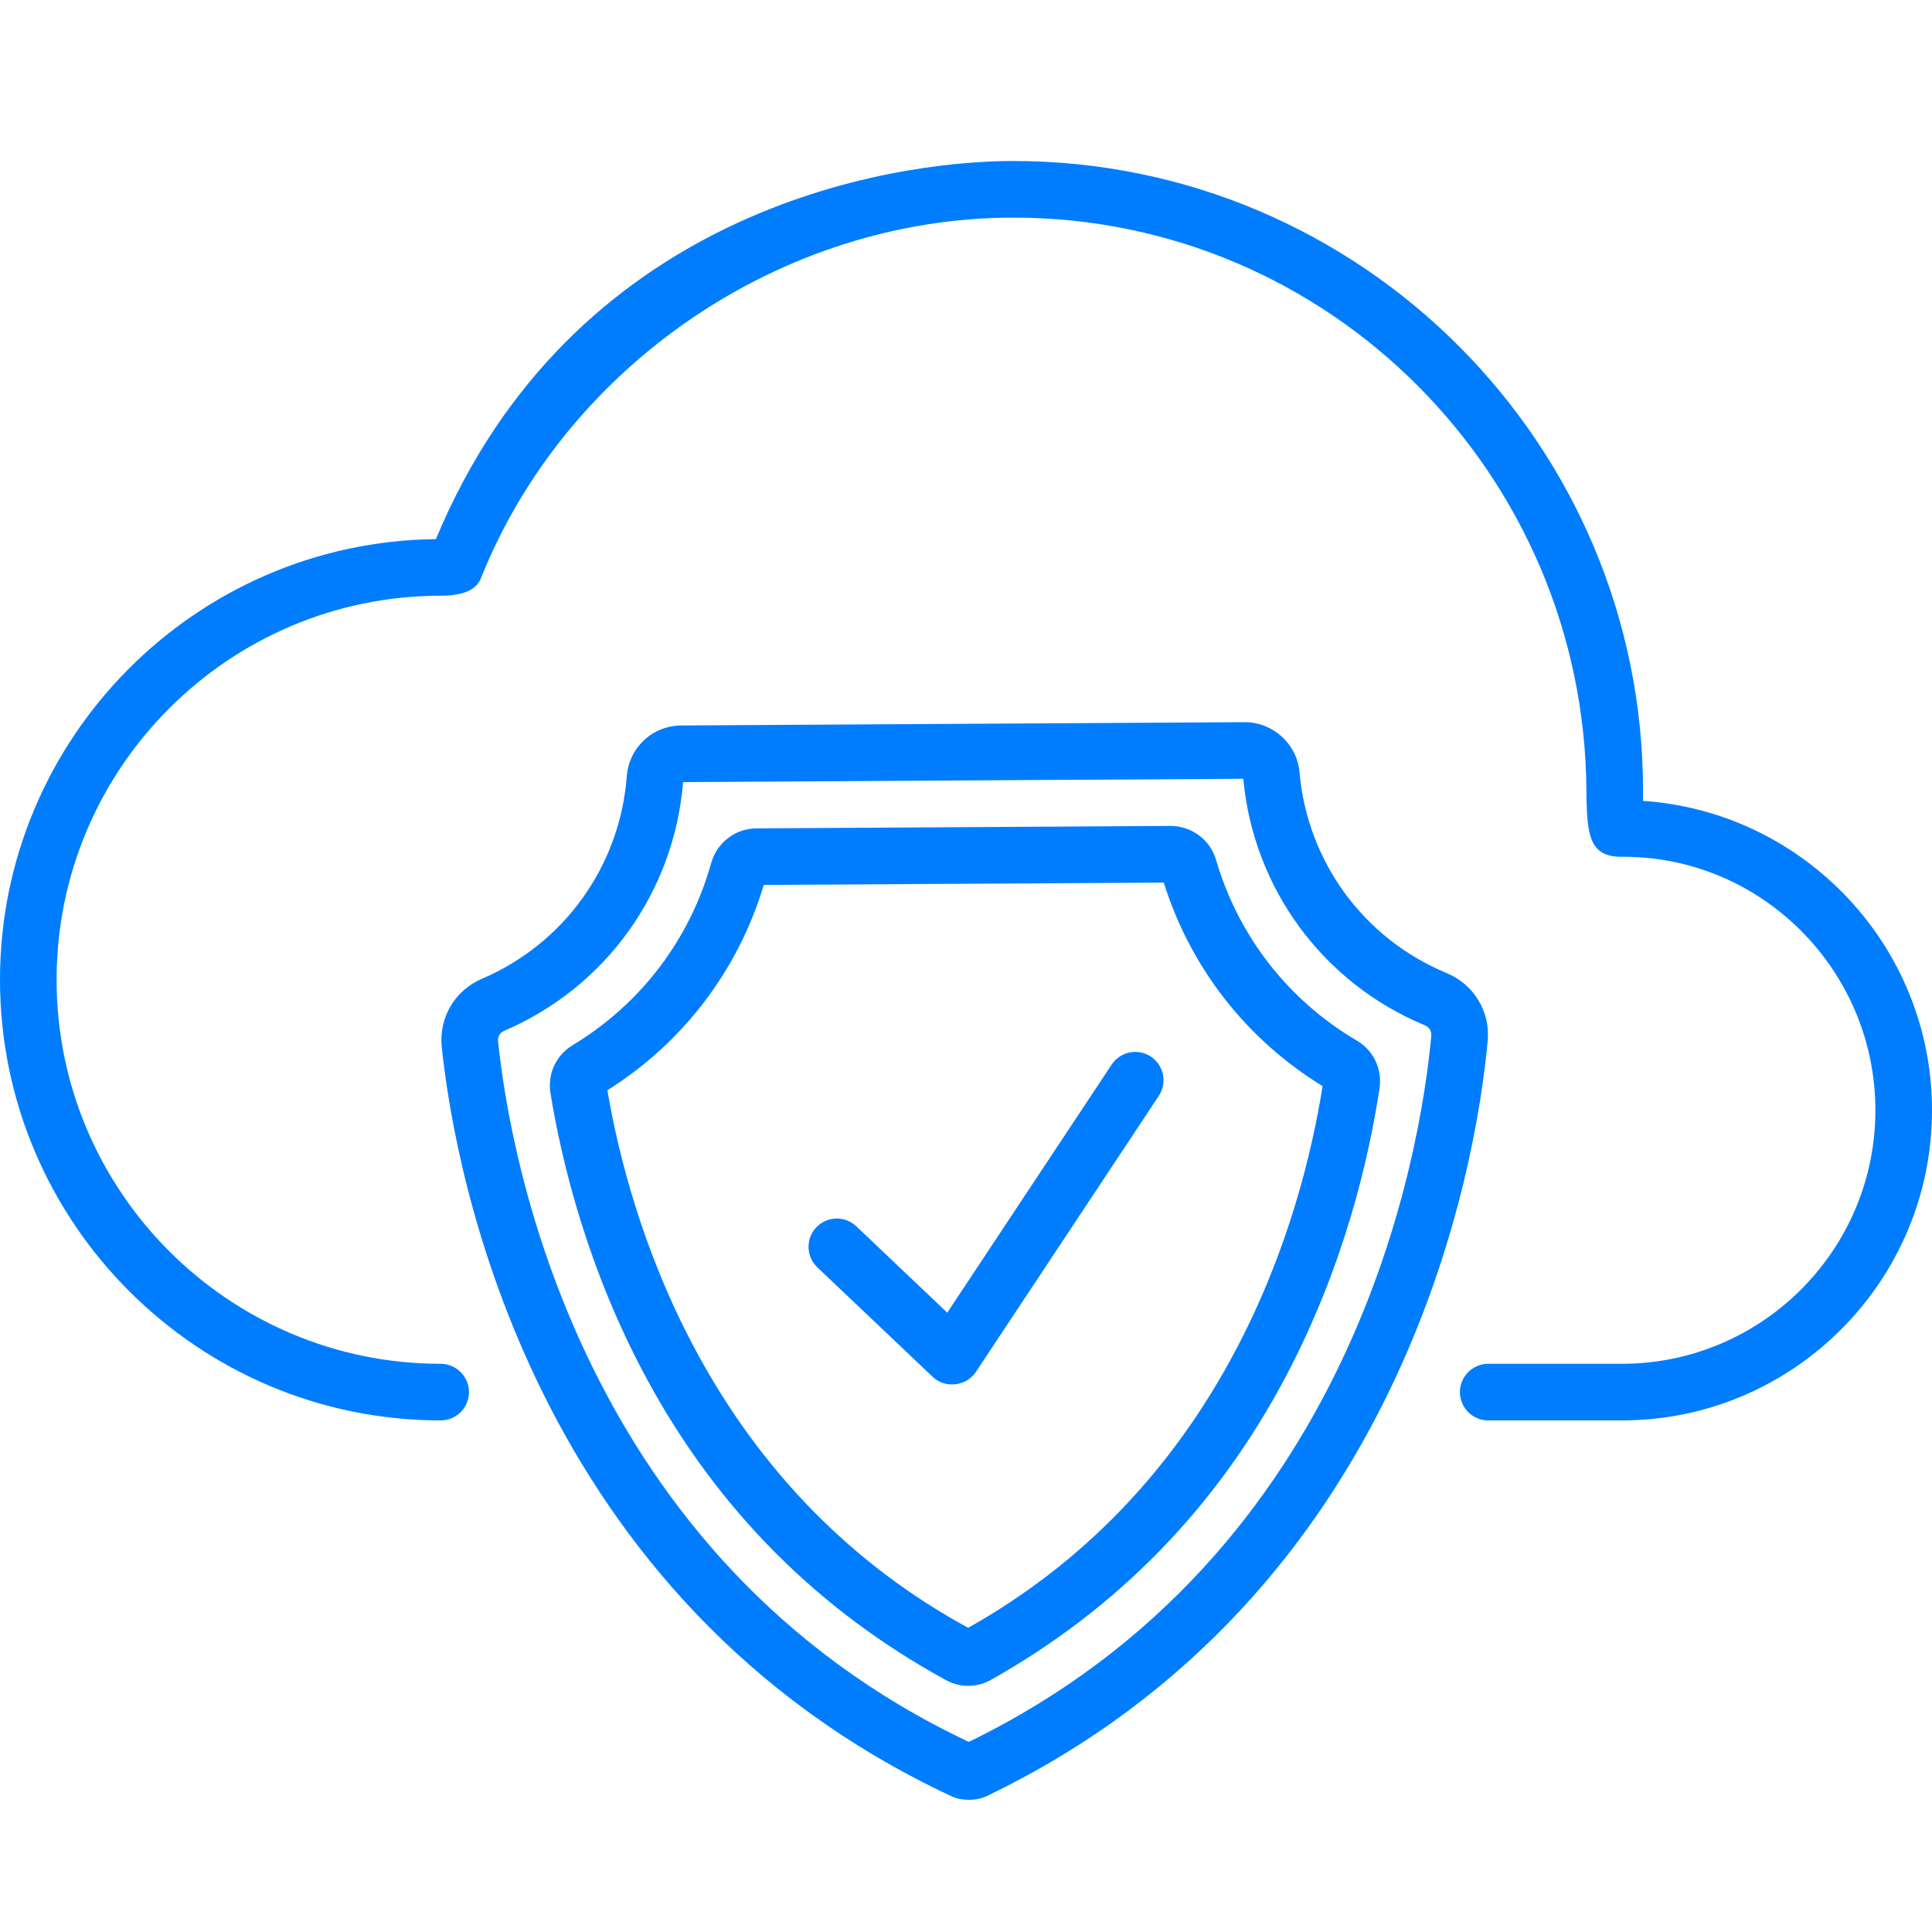
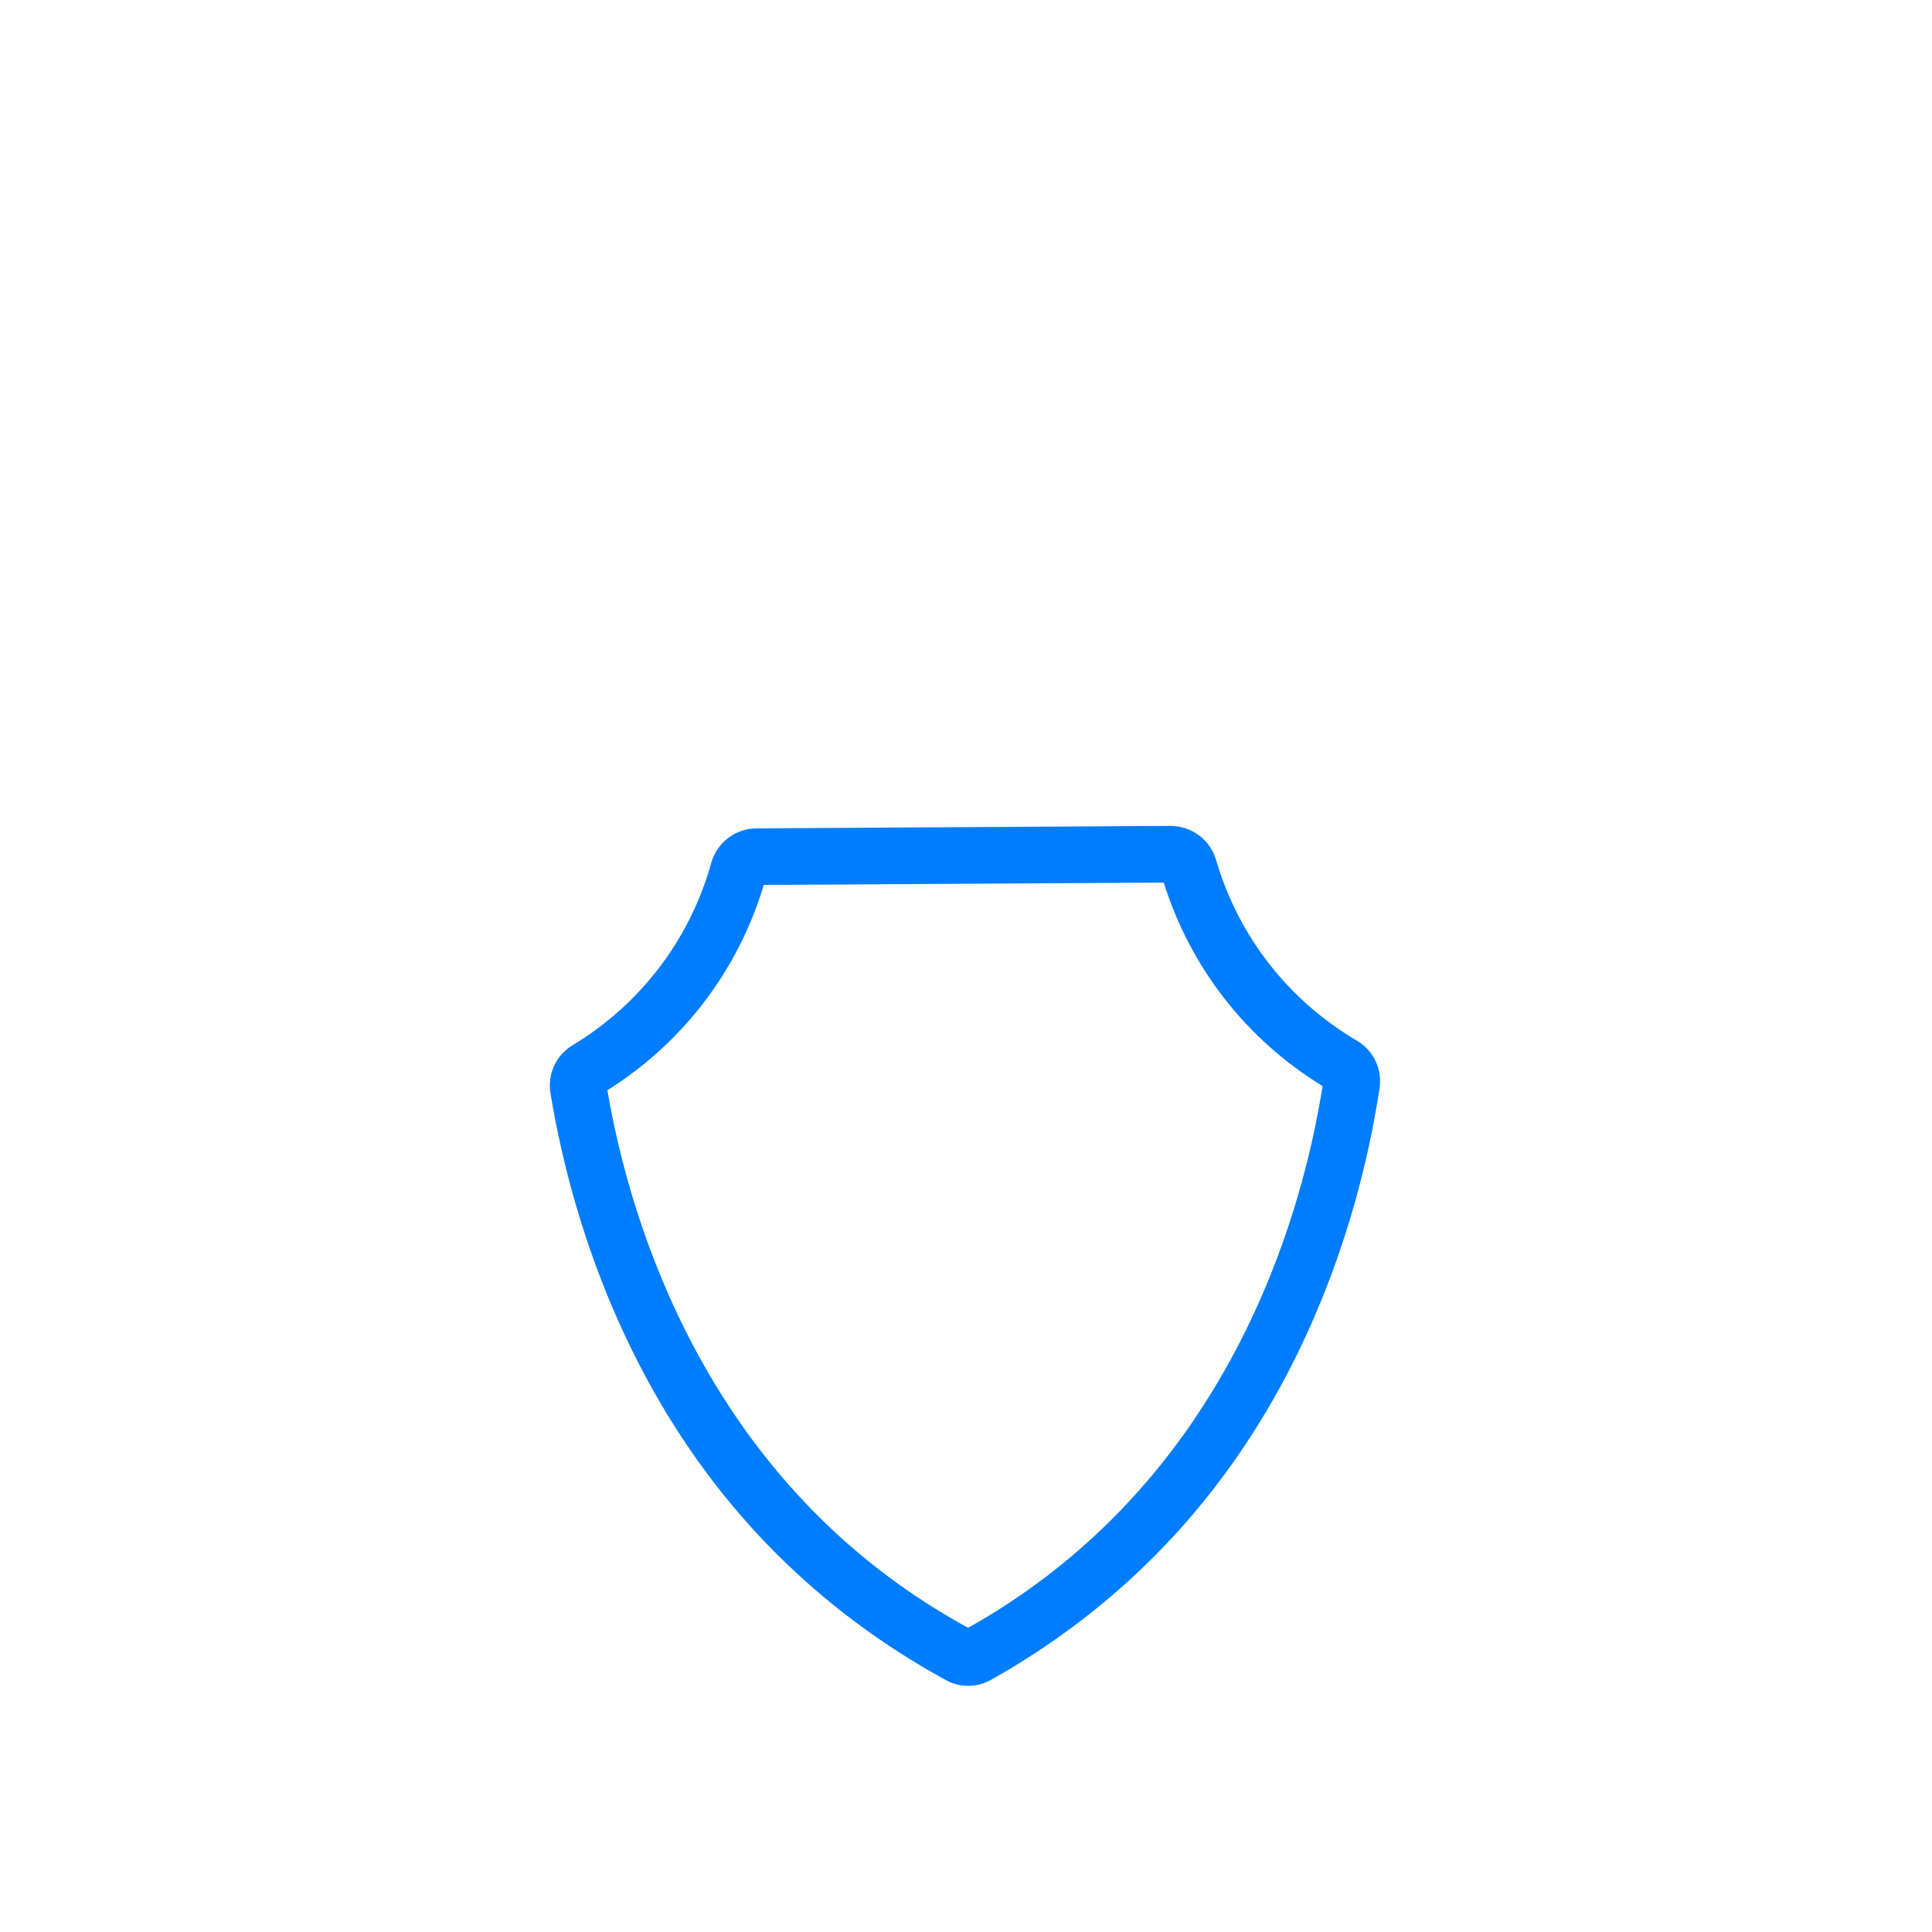
<svg xmlns="http://www.w3.org/2000/svg" width="60" height="60" viewBox="0 0 60 60" fill="none">
-   <path d="M28.967 42.761L25.383 39.359C25.214 39.198 25.116 38.977 25.11 38.744C25.104 38.511 25.191 38.285 25.351 38.116C25.431 38.032 25.526 37.965 25.631 37.918C25.737 37.871 25.851 37.846 25.966 37.843C26.081 37.84 26.196 37.86 26.304 37.901C26.412 37.942 26.51 38.005 26.594 38.084L29.418 40.766L34.523 33.062C34.791 32.657 35.337 32.546 35.741 32.814C35.837 32.878 35.92 32.96 35.984 33.056C36.049 33.151 36.094 33.259 36.117 33.372C36.14 33.485 36.14 33.602 36.118 33.715C36.096 33.828 36.052 33.936 35.988 34.032L30.305 42.61C30.014 43.049 29.353 43.132 28.967 42.761Z" fill="#007DFE" />
-   <path d="M29.557 55.788C16.518 49.698 14.131 36.453 13.719 32.518C13.624 31.609 14.124 30.757 14.962 30.399C17.526 29.302 19.251 26.894 19.465 24.112C19.534 23.216 20.261 22.536 21.156 22.53L38.648 22.428H38.658C39.536 22.428 40.281 23.107 40.357 23.979C40.599 26.759 42.351 29.151 44.927 30.22C45.774 30.571 46.286 31.419 46.202 32.328C45.836 36.268 43.608 49.548 30.638 55.782C30.327 55.931 29.868 55.934 29.557 55.788ZM21.214 24.288C20.936 27.707 18.808 30.666 15.653 32.015C15.528 32.069 15.453 32.197 15.467 32.335C15.852 36.016 18.042 48.412 30.087 54.096C42.064 48.272 44.109 35.851 44.451 32.166C44.464 32.028 44.384 31.898 44.253 31.843C41.086 30.529 38.928 27.598 38.611 24.186L21.214 24.288Z" fill="#007DFE" />
  <path d="M29.381 52.18C25.45 50.031 22.308 46.922 20.096 42.839C18.262 39.452 17.452 36.134 17.095 33.947C16.999 33.354 17.268 32.77 17.781 32.461C19.896 31.185 21.426 29.173 22.089 26.795C22.264 26.169 22.839 25.73 23.487 25.726L36.354 25.65C37.005 25.651 37.583 26.079 37.765 26.703C38.457 29.073 40.01 31.067 42.139 32.318C42.656 32.622 42.932 33.202 42.843 33.796C42.512 35.987 41.741 39.313 39.946 42.723C37.783 46.831 34.677 49.976 30.772 52.172C30.401 52.38 29.868 52.447 29.381 52.18ZM18.863 33.859C19.213 35.911 19.978 38.93 21.642 42.003C23.66 45.728 26.493 48.604 30.066 50.553C33.616 48.561 36.416 45.652 38.39 41.904C40.019 38.811 40.748 35.784 41.074 33.729C38.71 32.283 36.969 30.052 36.142 27.41L23.72 27.482C22.924 30.134 21.209 32.386 18.862 33.859H18.863Z" fill="#007DFE" />
-   <path d="M50.369 44.112H46.218C46.103 44.112 45.988 44.09 45.882 44.045C45.775 44.001 45.678 43.937 45.596 43.855C45.515 43.773 45.45 43.676 45.406 43.57C45.362 43.463 45.339 43.349 45.339 43.233C45.339 43 45.432 42.777 45.597 42.612C45.761 42.447 45.985 42.354 46.218 42.354H50.369C54.71 42.354 58.242 38.823 58.242 34.481C58.242 30.14 54.71 26.581 50.369 26.608C49.365 26.615 49.277 25.956 49.268 24.556C49.206 14.743 41.284 6.758 31.47 6.758C24.304 6.758 17.585 11.324 14.935 17.958C14.798 18.302 14.424 18.499 13.685 18.5C7.108 18.504 1.758 23.851 1.758 30.427C1.758 37.004 7.108 42.354 13.685 42.354C13.918 42.354 14.141 42.447 14.306 42.612C14.471 42.776 14.564 43 14.564 43.233C14.564 43.466 14.471 43.69 14.306 43.855C14.141 44.02 13.918 44.112 13.685 44.112C6.139 44.112 0 37.973 0 30.427C0 22.93 6.059 16.822 13.538 16.743C17.754 6.605 27.483 5 31.47 5C42.253 5 51.026 13.773 51.026 24.556C51.026 24.661 51.025 24.767 51.024 24.872C56.03 25.21 60 29.39 60 34.481C60 39.792 55.679 44.112 50.369 44.112V44.112Z" fill="#007DFE" />
</svg>